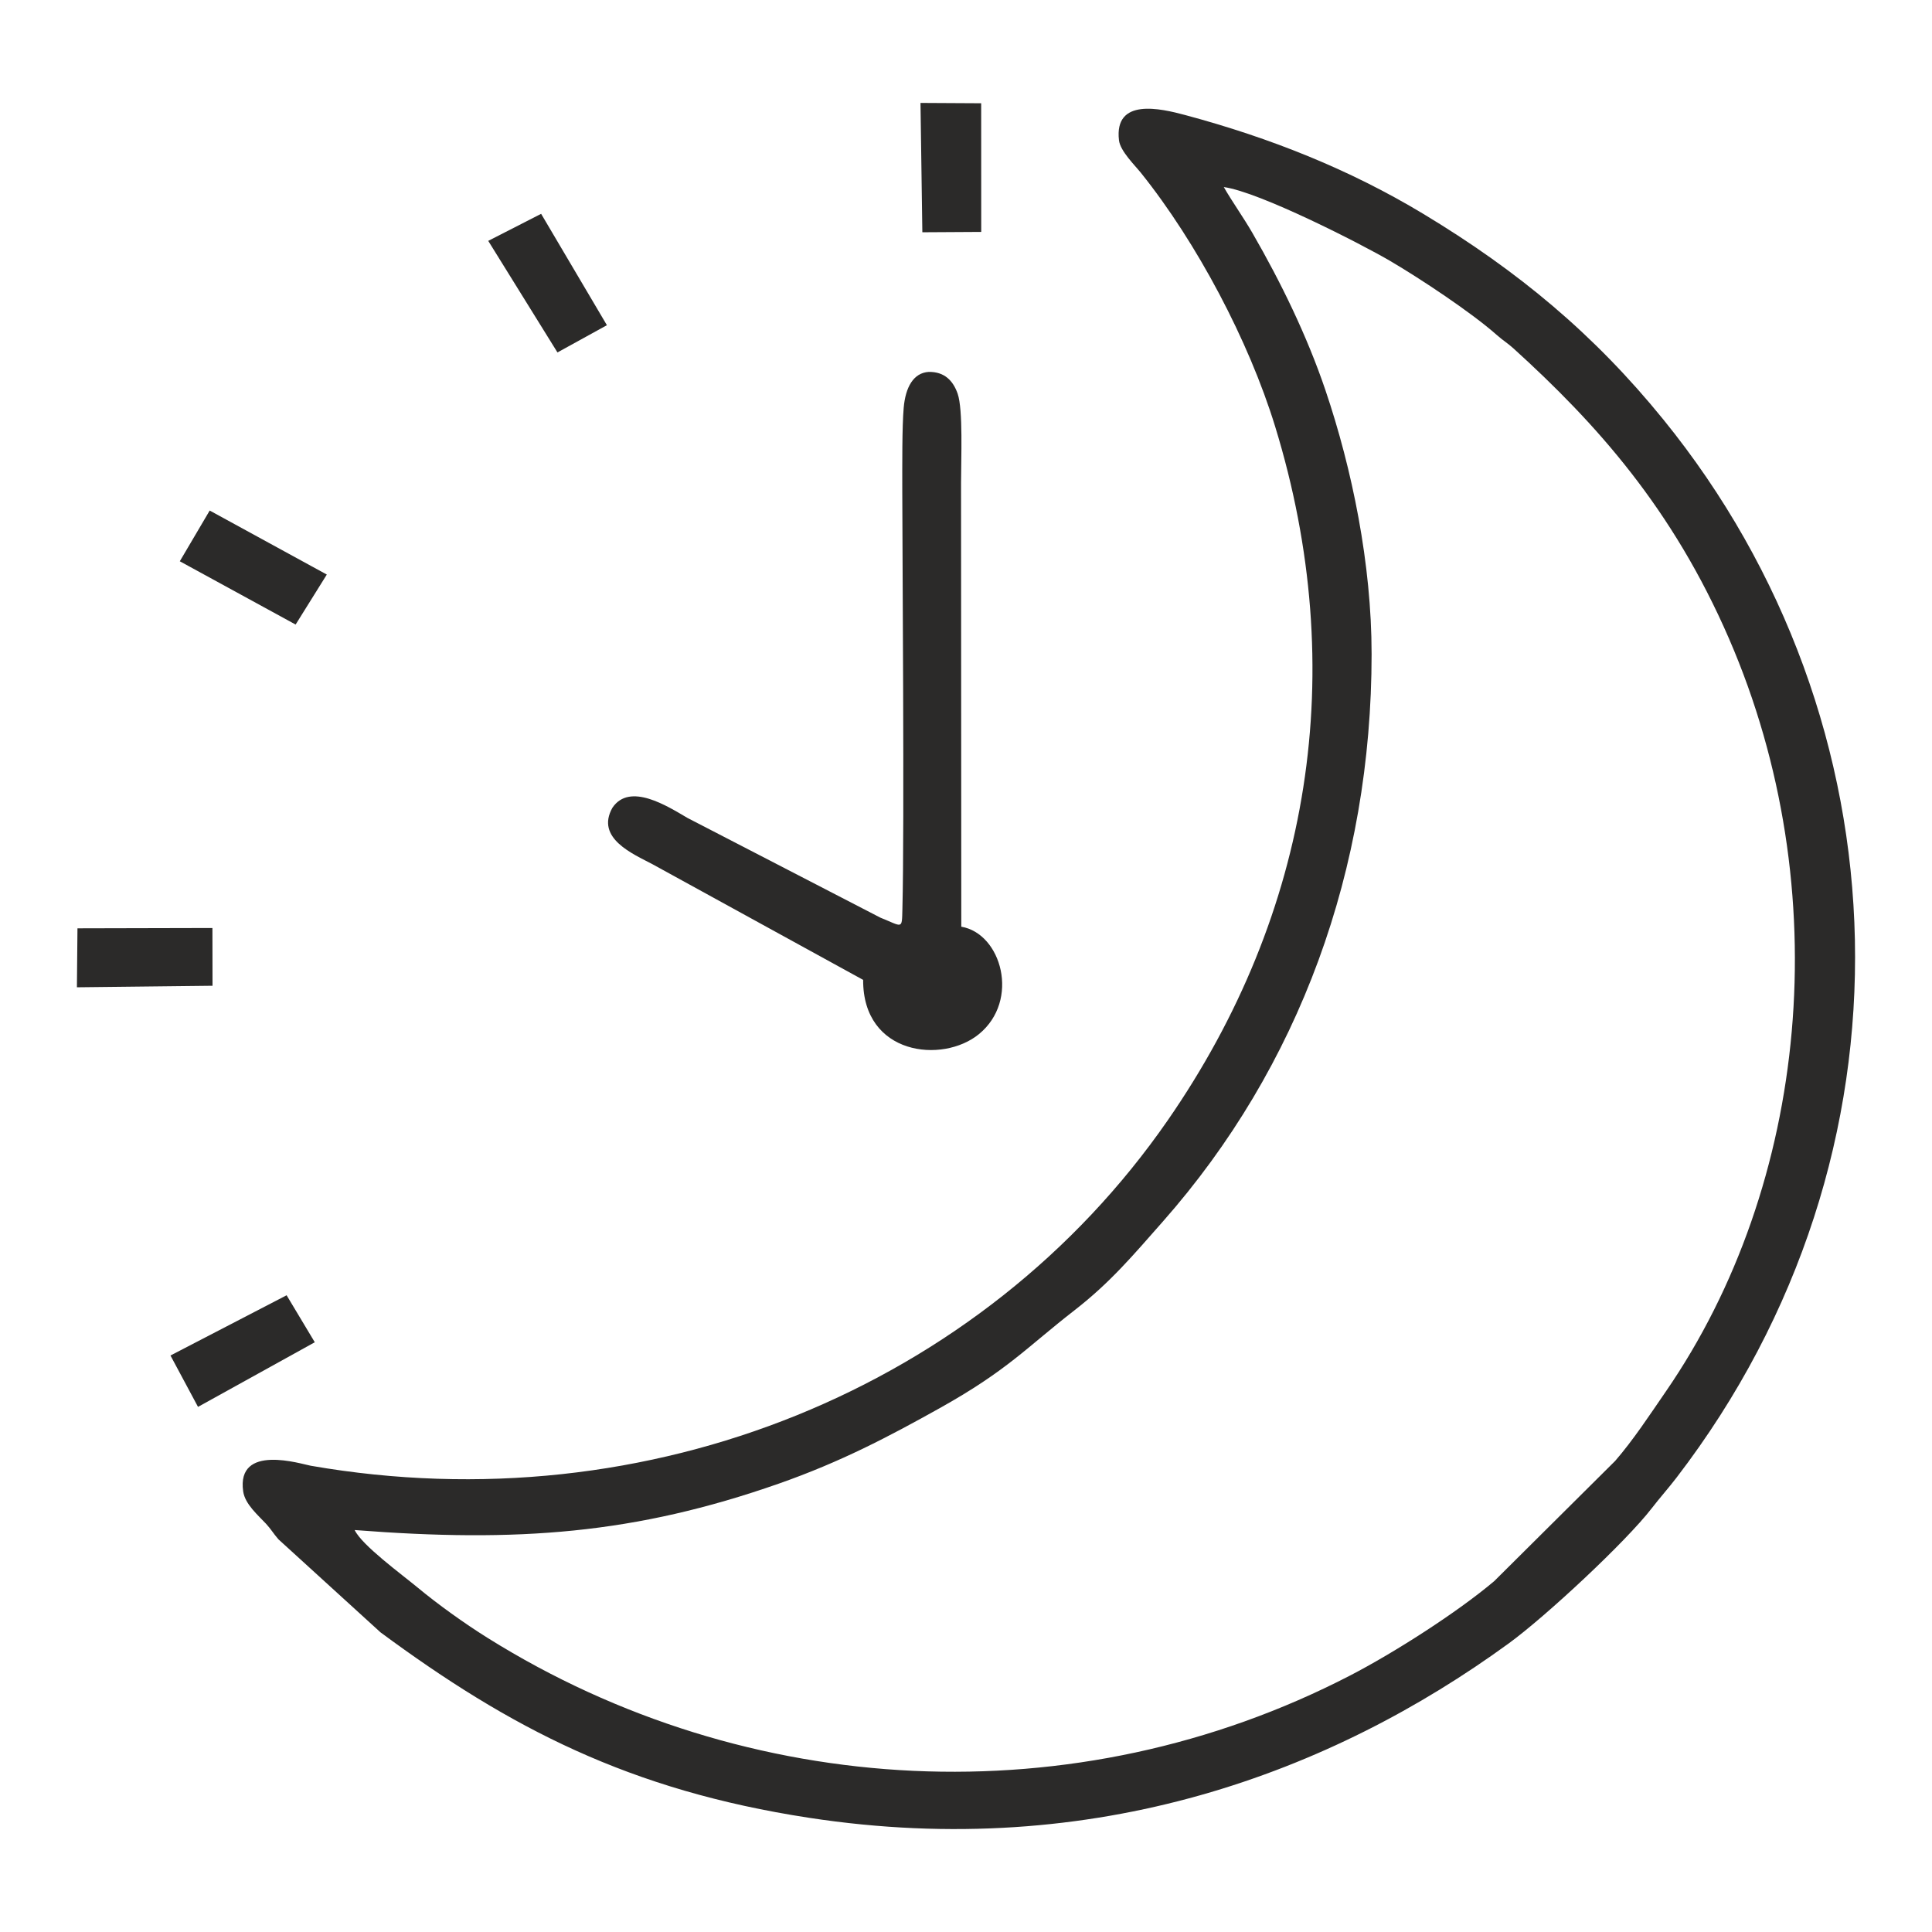
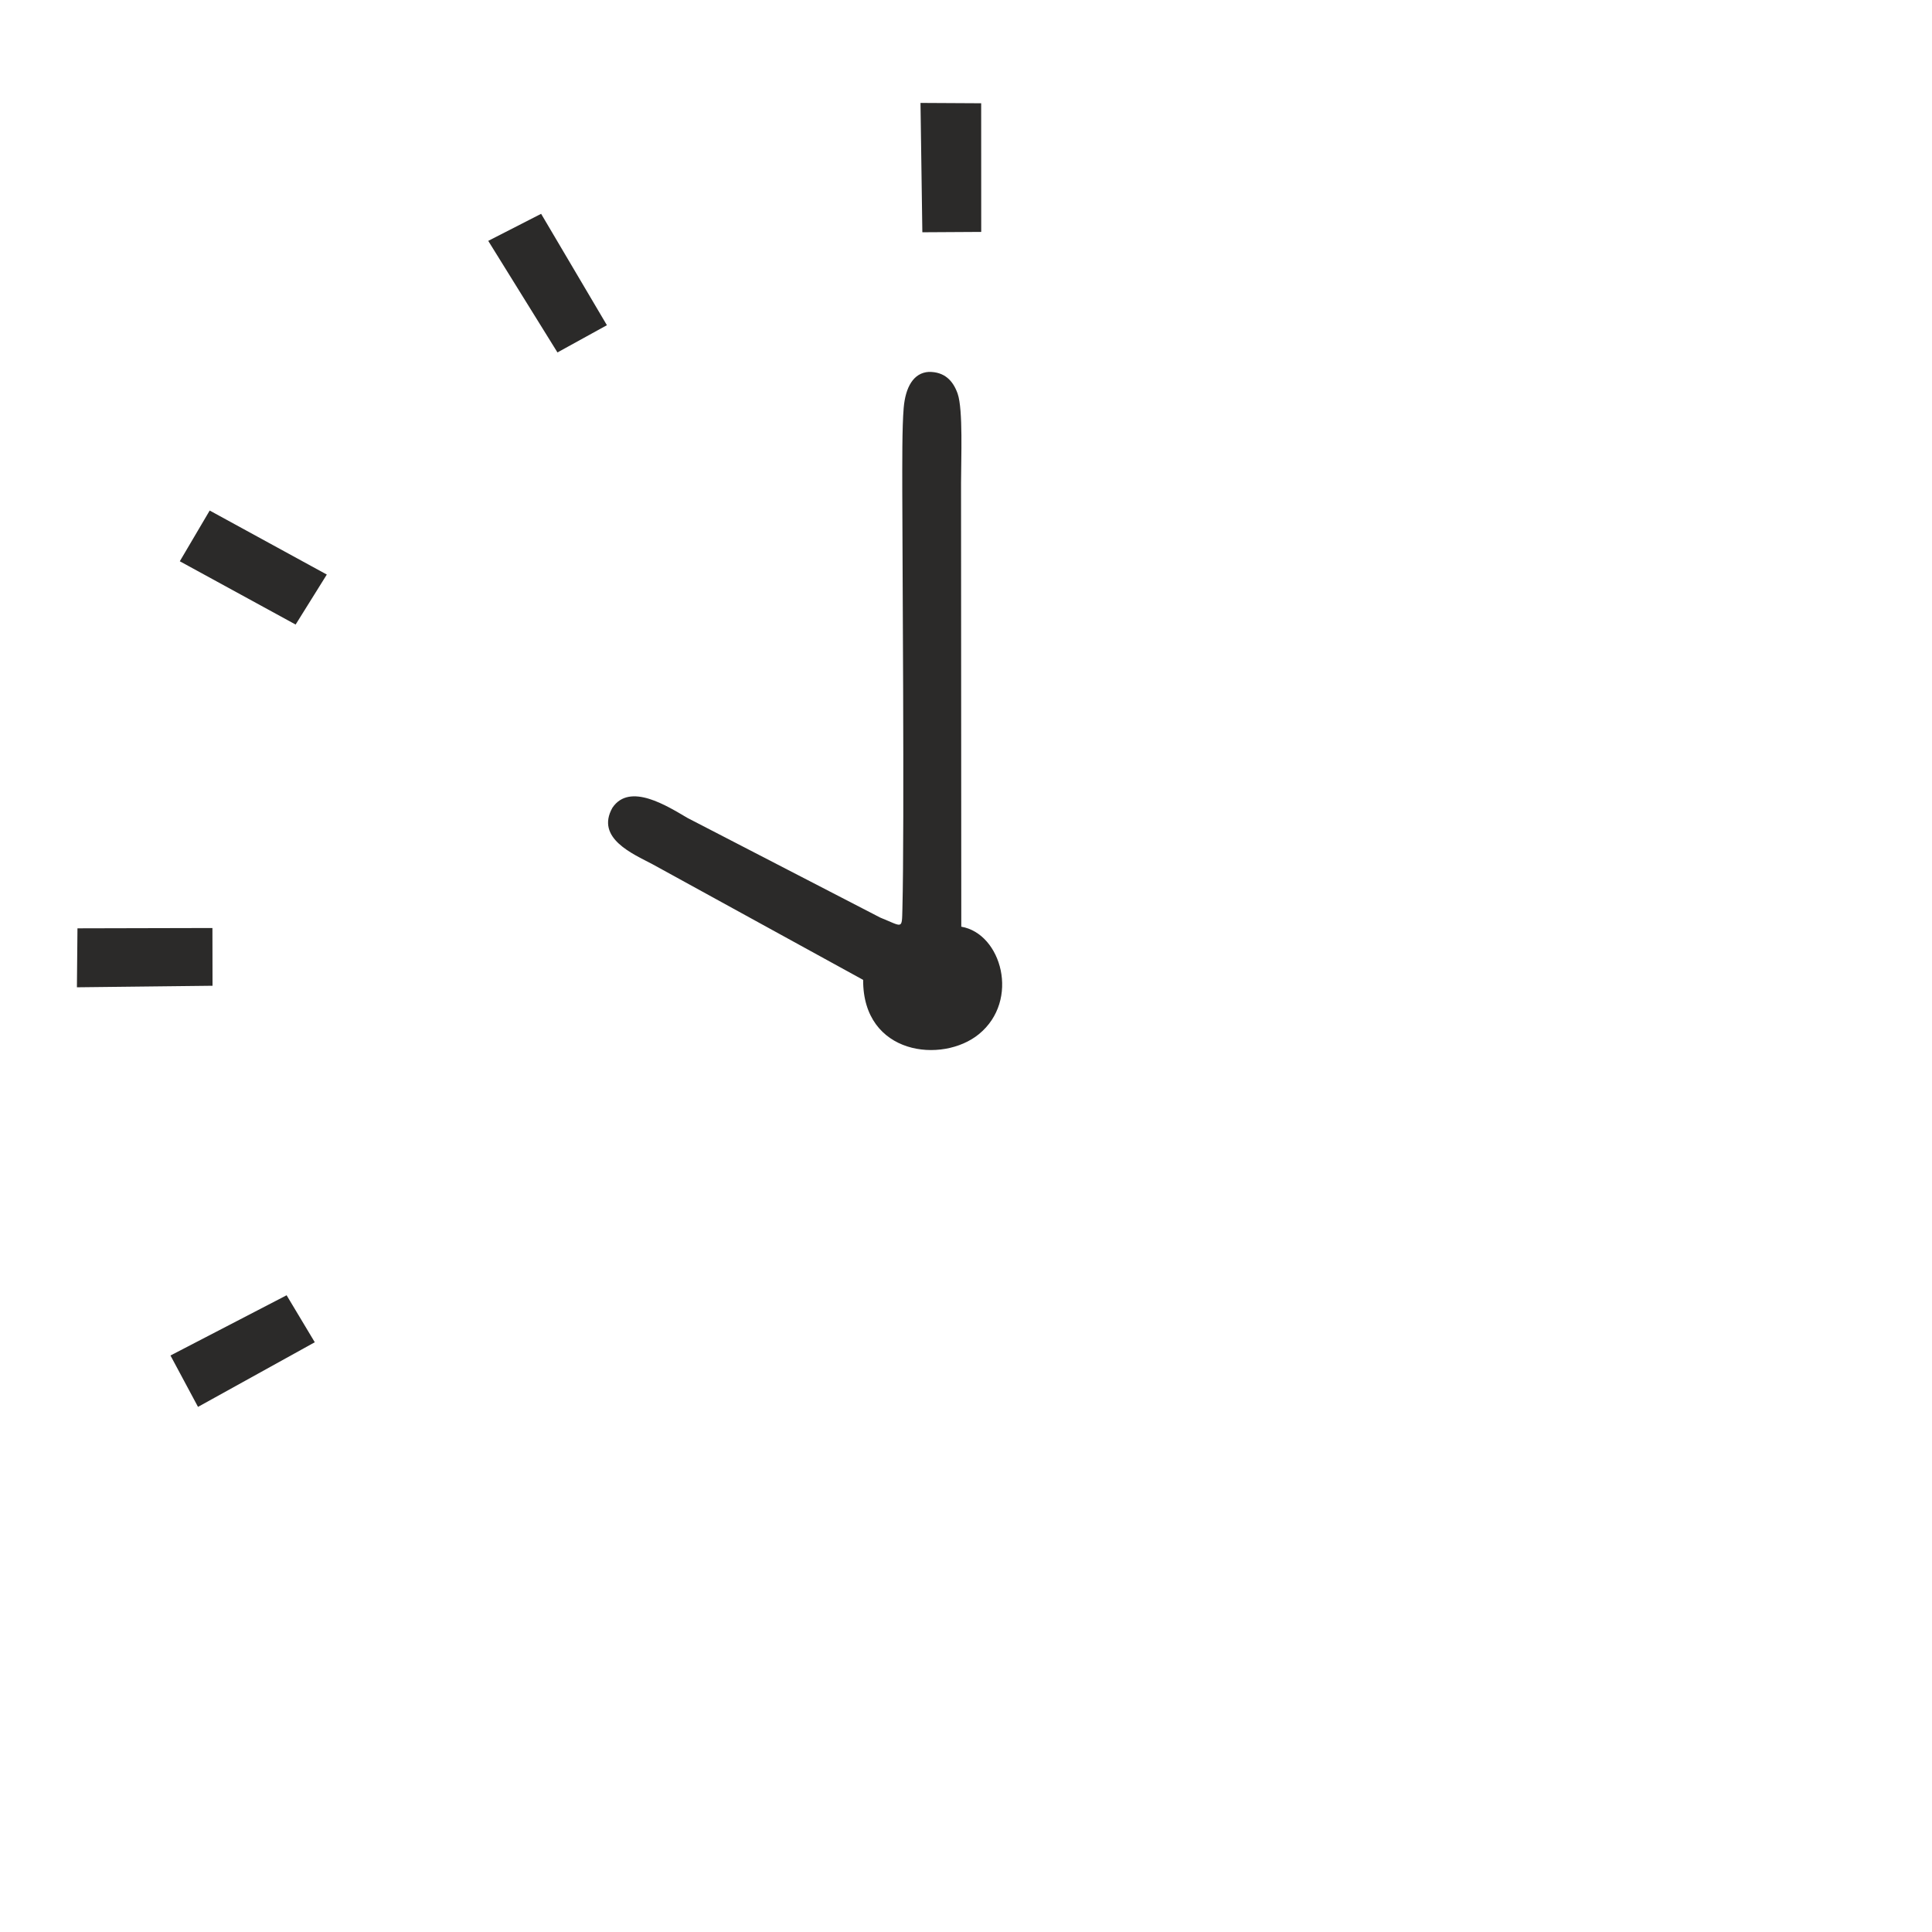
<svg xmlns="http://www.w3.org/2000/svg" xml:space="preserve" width="133.333" height="133.333" style="shape-rendering:geometricPrecision;text-rendering:geometricPrecision;image-rendering:optimizeQuality;fill-rule:evenodd;clip-rule:evenodd" version="1.1" viewBox="0 0 1388.89 1388.89">
  <defs>
    <style type="text/css">.fil0{fill:none}.fil1{fill:#2b2a29}</style>
  </defs>
  <g id="Layer_x0020_1">
-     <path d="M0 0h1388.89v1388.89H0z" class="fil0" />
    <g id="_2852938695648">
-       <path d="M986.02 469.92c-.01-64.26-13.9-132.5-33.18-189.41-13.23-39.05-32.03-77.64-52.56-113.16-6.43-11.13-14.72-22.71-20.51-32.87 25.49 3.44 98.68 40.85 119.57 53.09 21.83 12.8 58.58 37.21 76.38 52.99 5.06 4.48 7.88 5.91 12.35 9.96 59.47 53.94 114.36 115.04 154.91 208.63 78.23 180.6 57.06 392.36-45.39 541.12-11.96 17.37-23.37 34.84-36.49 49.99l-86.95 86.41c-26.51 22.42-71.93 51.48-103.86 67.98-197.1 101.84-433.01 89.52-619.55-27.06-17.12-10.7-36-24.3-50.56-36.37-11.58-9.59-39.97-30.31-45.22-41.3 117.11 9.11 201.48 2.86 304.8-33.33 44.6-15.63 78.95-33.72 115.81-54.31 48.82-27.27 62.26-43.45 96.89-70.35 25.9-20.11 42.4-39.89 63.29-63.54 98.39-111.41 150.3-253.58 150.28-408.49zm98.39 711.65c27.03-19.67 84.61-73.41 102.97-97.25 5.93-7.7 11.8-14.18 17.87-22.09 179.03-233.3 166.02-544.41-9.45-760.59-49.83-61.4-104.43-106.81-172.72-147.96-52.76-31.79-109.49-54.44-171-70.96-17.79-4.78-51.25-12.61-47.66 18.15.9 7.73 11.46 17.99 15.82 23.44 40.24 50.22 77.48 120.66 96.39 182.12 53.97 175.48 25.94 350.2-77.26 499.1-132.84 191.69-372.48 290.55-615.96 248.17-6.61-1.15-53.56-16.32-48.59 18.45 1.33 9.3 10.91 17.28 16.48 23.32 3.71 4.02 5.22 7 8.91 11.17l73.35 66.85c92.89 68.62 178.78 113.5 307.98 133.29 206.07 31.57 376.05-32.95 502.86-125.21z" class="fil1" />
      <path d="m632.64 659.56-138.35-71.52c-14.47-8.45-41.52-25.86-54.02-7.38-12.41 21.99 15.05 33.32 28.74 40.59l151.49 83.17c-.24 54.17 57.06 60.39 83.22 39.02 29.75-24.31 16.27-72.34-12.66-77.25l-.18-319c0-17.37 1.53-52.78-2.44-64.18-3.3-9.46-9.56-15.79-20.72-15.66-11.06.64-16.8 11.03-18.07 25.87-1.19 14-1.01 40.48-1.01 60.53 0 34.84 1.61 241.79.09 299.52-.41 15.4.45 12.94-16.08 6.31zM55.29 709.75l97.49-1.1-.07-41.52-97.02.23zM350.99 173.16l49.76 80.2 35.55-19.58-47.29-80.07zM129.26 403.49l83.26 45.49 22.42-35.94-84.19-46.02zM663.06 166.97l42.33-.25-.04-92.49-43.62-.24zM122.55 974.45l19.8 36.94 83.94-46.46-20.25-33.78z" class="fil1" />
    </g>
  </g>
</svg>